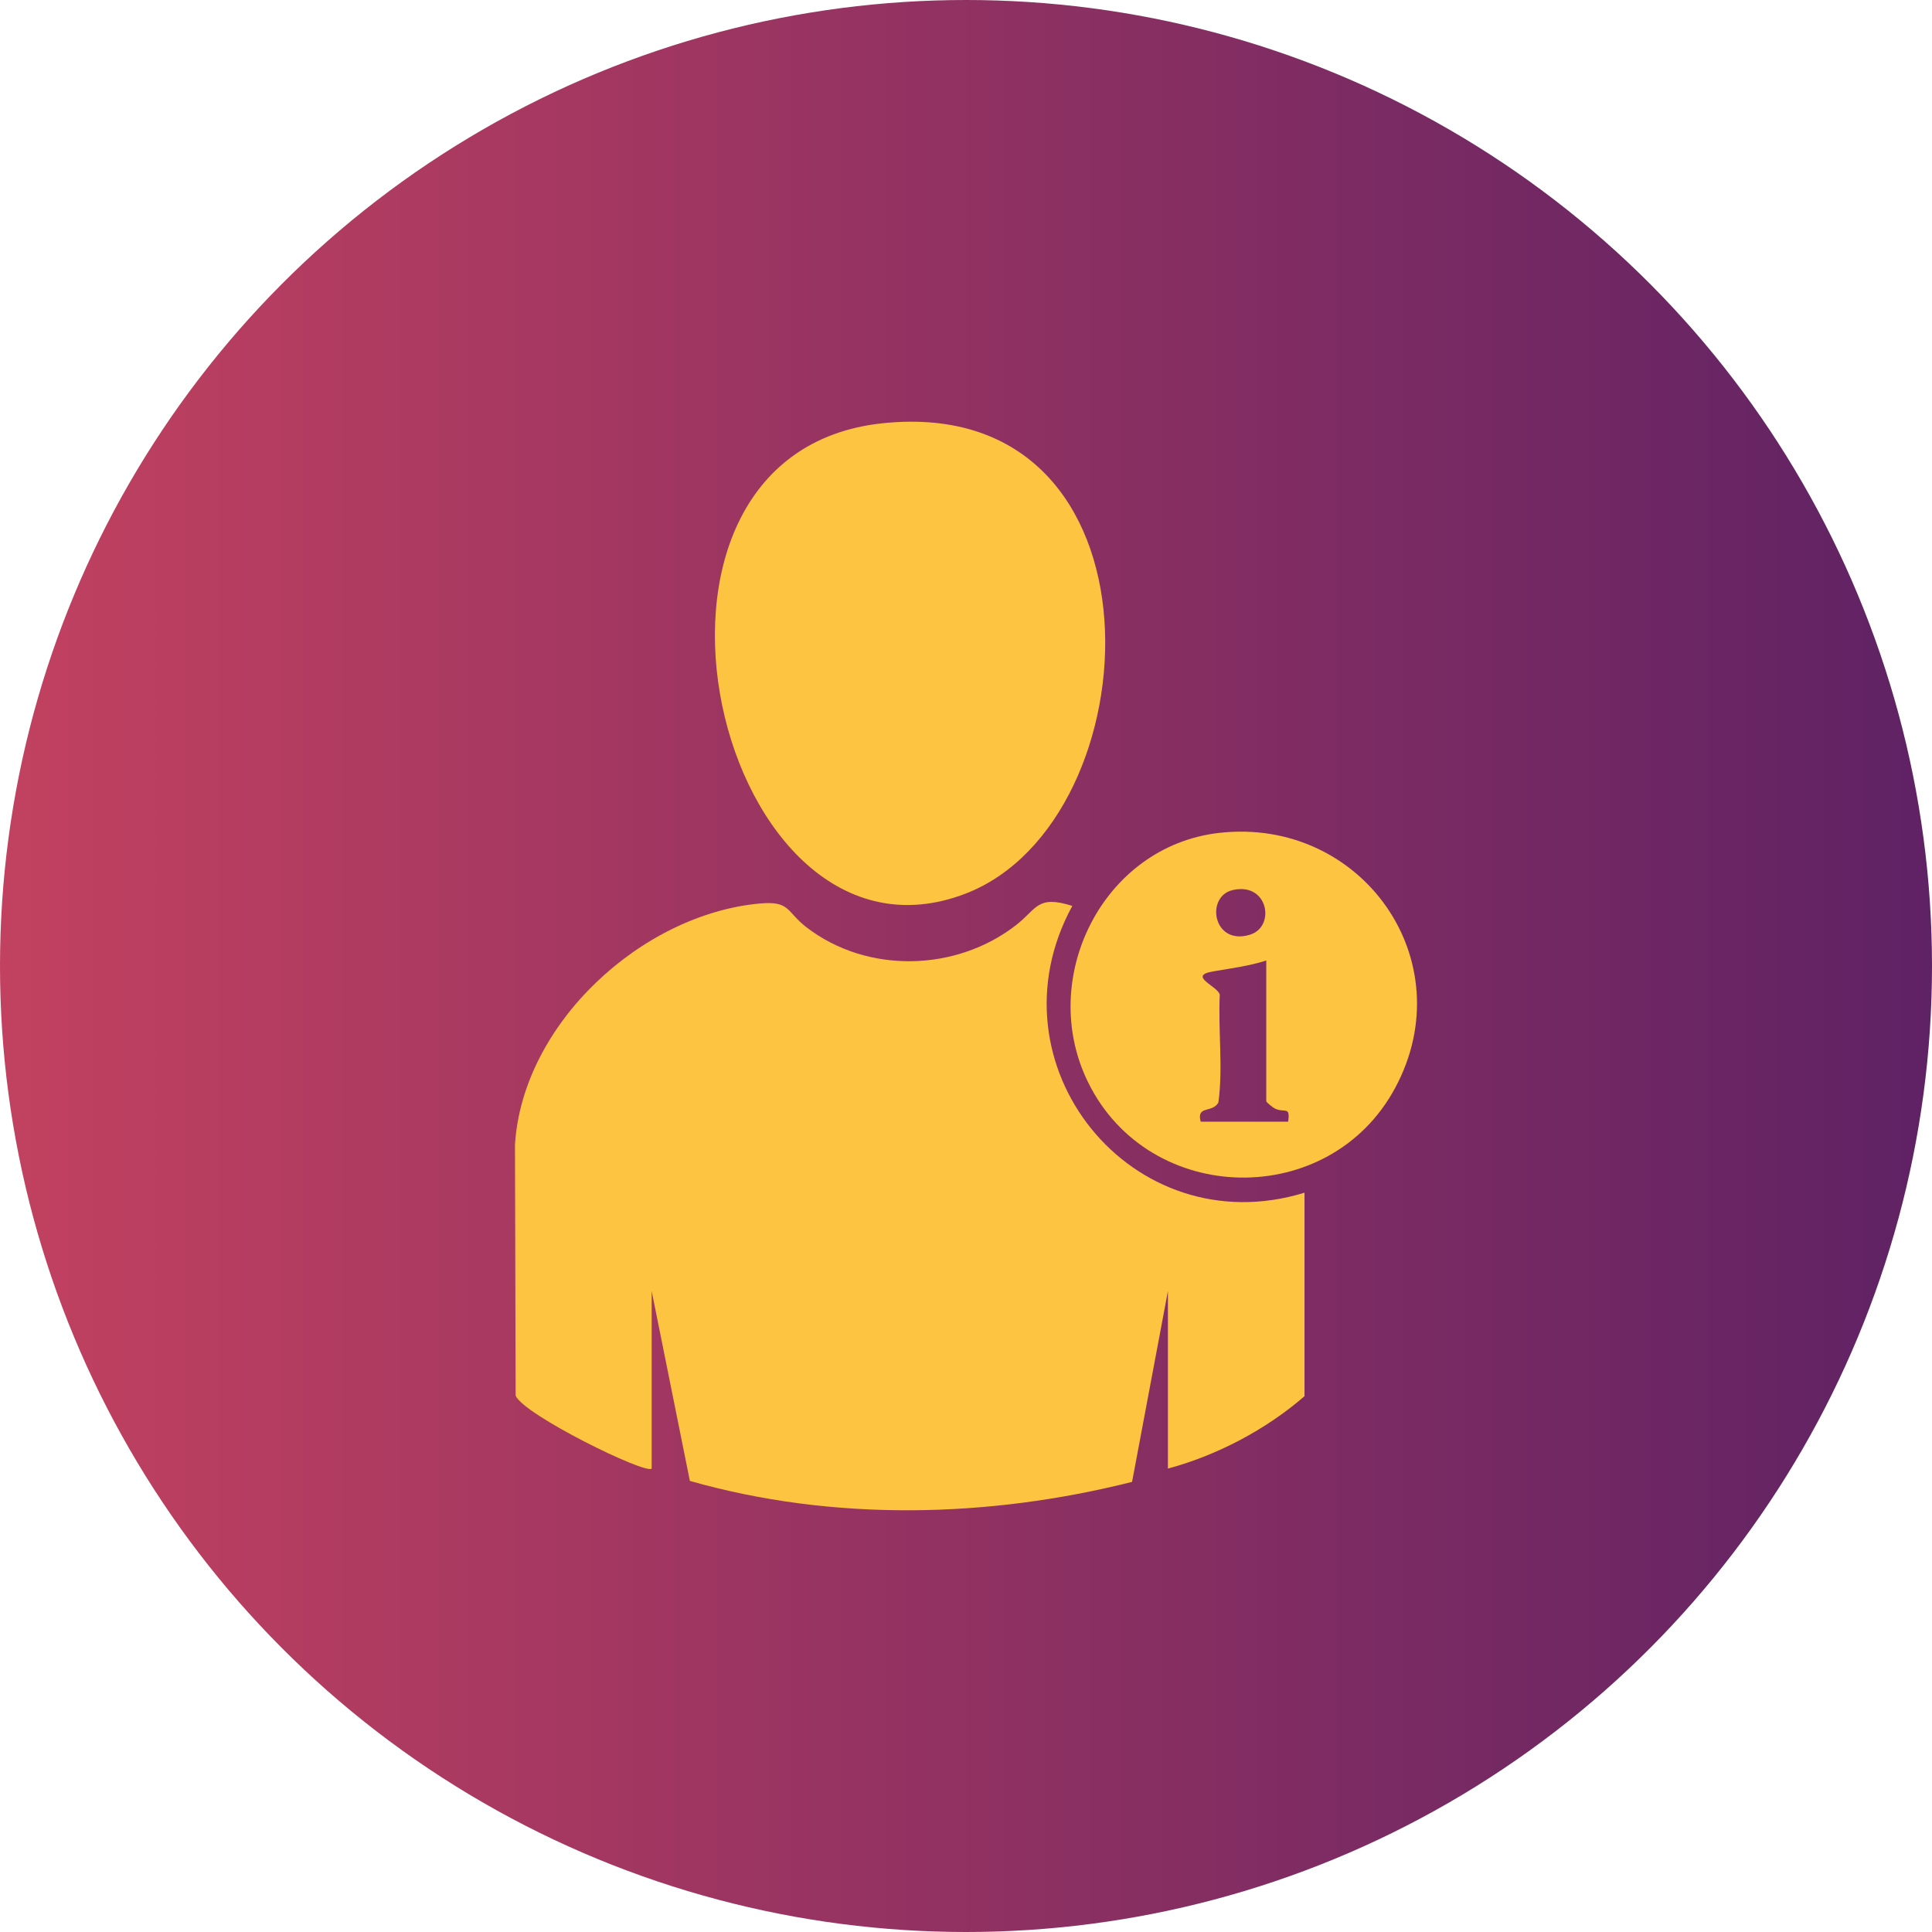
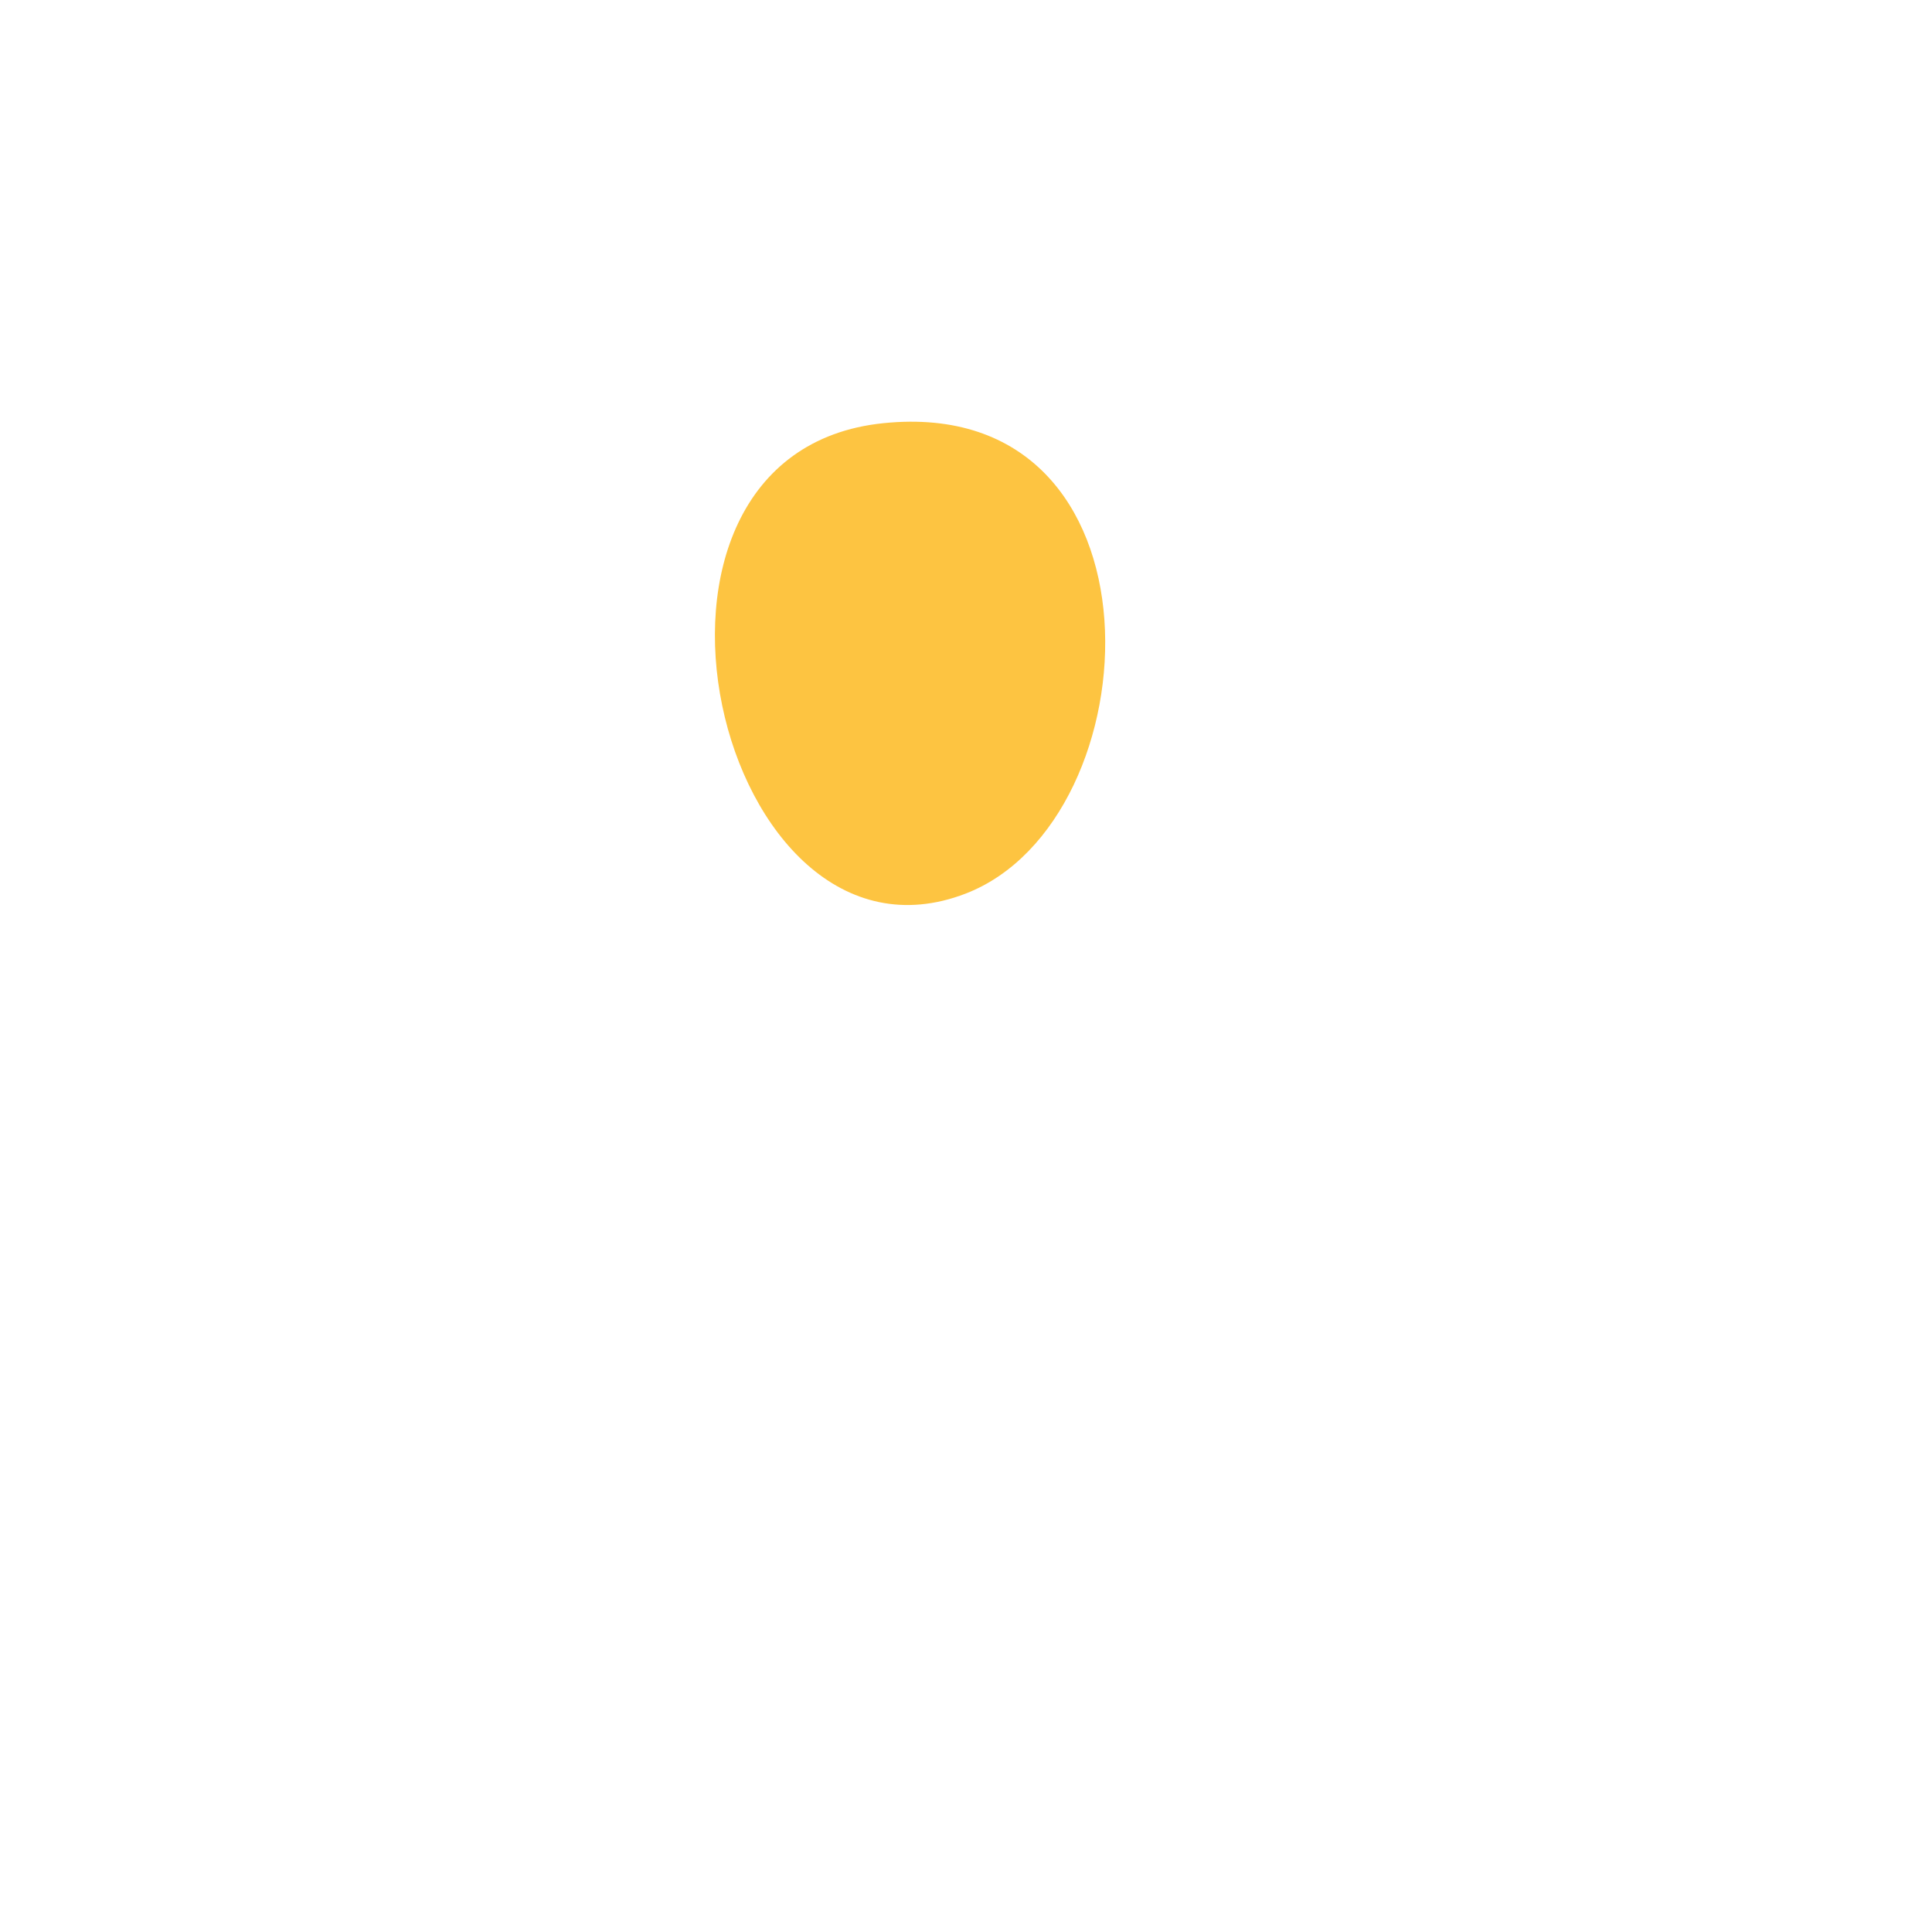
<svg xmlns="http://www.w3.org/2000/svg" id="Ebene_1" width="35.278mm" height="35.278mm" version="1.1" viewBox="0 0 100 100">
  <defs>
    <style>
      .st0 {
        fill: url(#Unbenannter_Verlauf_8);
      }

      .st1 {
        fill: #fdc441;
      }
    </style>
    <linearGradient id="Unbenannter_Verlauf_8" data-name="Unbenannter Verlauf 8" x1="0" y1="50" x2="100" y2="50" gradientUnits="userSpaceOnUse">
      <stop offset="0" stop-color="#c24160" />
      <stop offset="1" stop-color="#5f2264" />
    </linearGradient>
  </defs>
-   <circle class="st0" cx="50" cy="50" r="50" />
  <g>
-     <path class="st1" d="M33.73,76.014c-.301.321-6.642-2.795-7.04-3.776l-.035-12.984c.386-6.273,6.556-11.936,12.676-12.489,1.583-.143,1.363.424,2.411,1.23,3.149,2.422,7.753,2.304,10.86-.12,1.082-.845,1.077-1.558,2.901-.986-4.476,8.199,3.077,17.592,12.018,14.845v10.533c-1.994,1.73-4.521,3.059-7.069,3.747v-9.19l-1.856,9.878c-7.441,1.876-15.476,2.06-22.888-.05l-1.978-9.828v9.19Z" />
    <path class="st1" d="M45.719,21.904c15.015-1.538,14.08,20.552,4.269,24.346-12.841,4.965-19.355-22.8-4.269-24.346Z" />
-     <path class="st1" d="M63.107,43.11c7.355-.831,12.662,6.596,9.104,13.205-3.398,6.313-12.714,6.142-15.885-.282-2.662-5.393.762-12.243,6.78-12.923ZM63.804,46.07c-1.431.331-1.021,2.903.898,2.309,1.337-.414.942-2.735-.898-2.309ZM65.542,49.716c-.902.289-1.826.404-2.758.565-1.347.232.264.766.351,1.206-.091,1.851.179,3.767-.072,5.578-.297.557-1.154.137-.914.993h4.524c.122-.821-.17-.445-.669-.672-.107-.049-.462-.33-.462-.388v-7.281Z" />
  </g>
</svg>